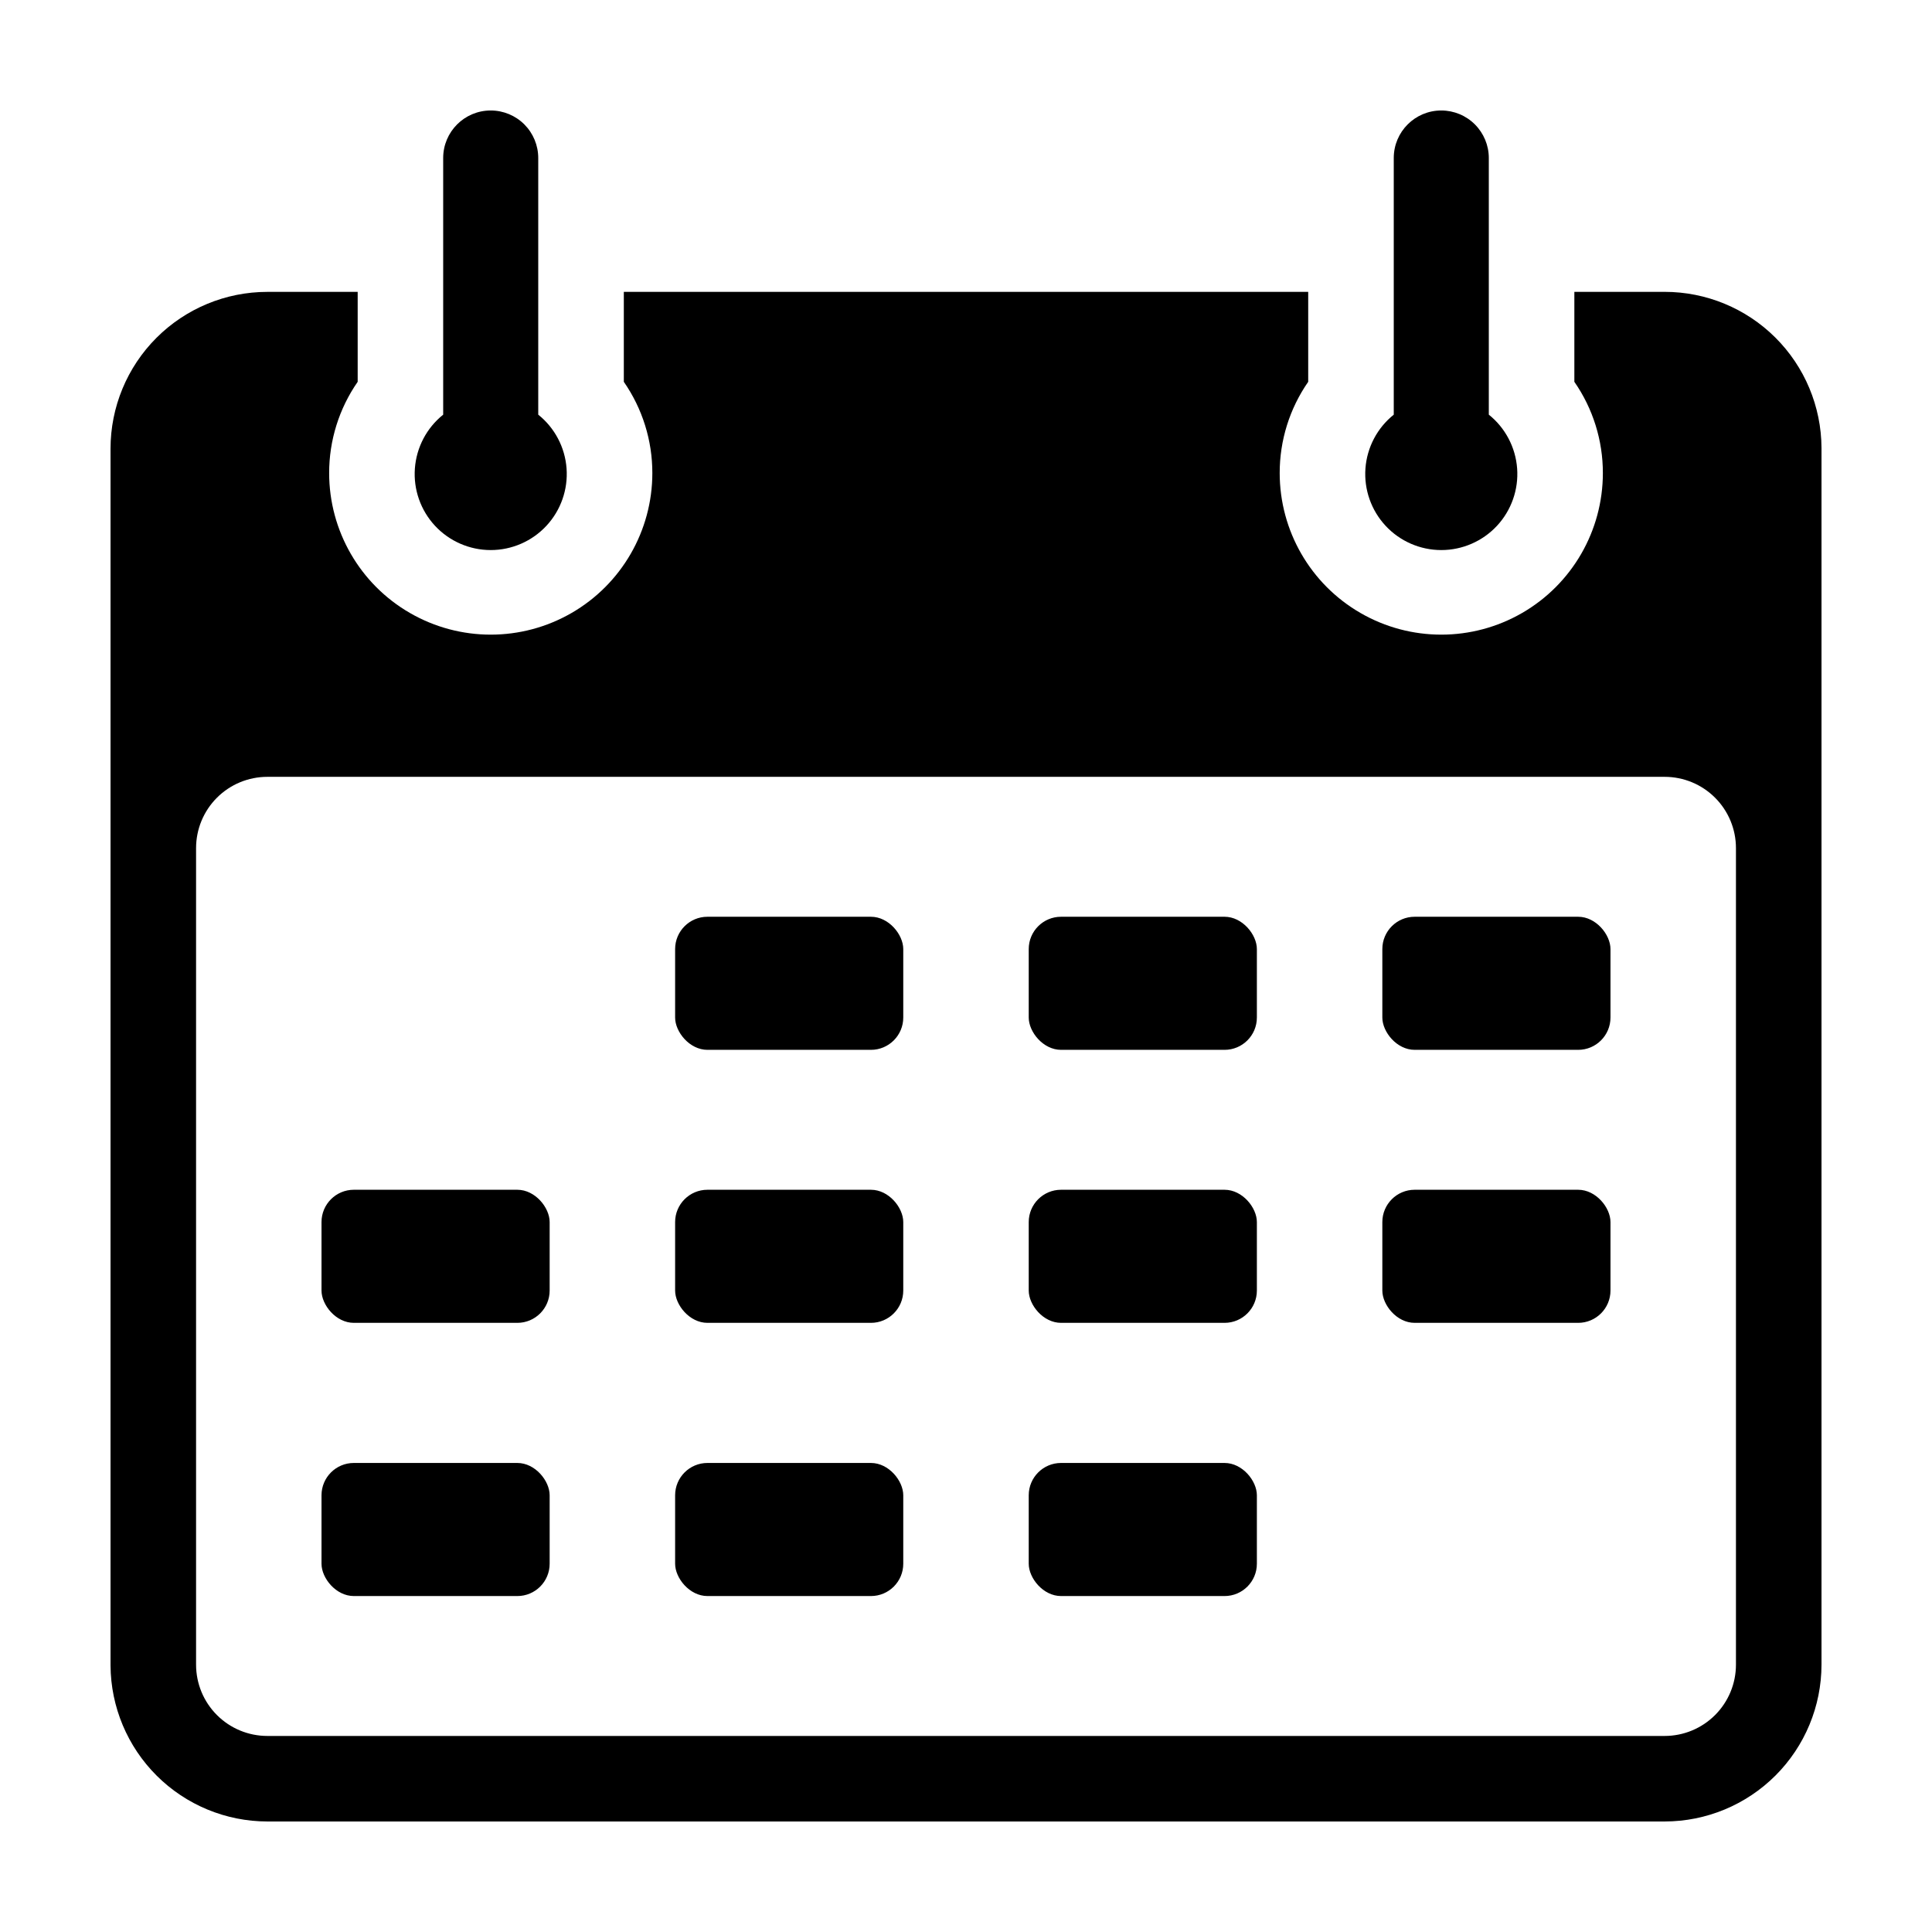
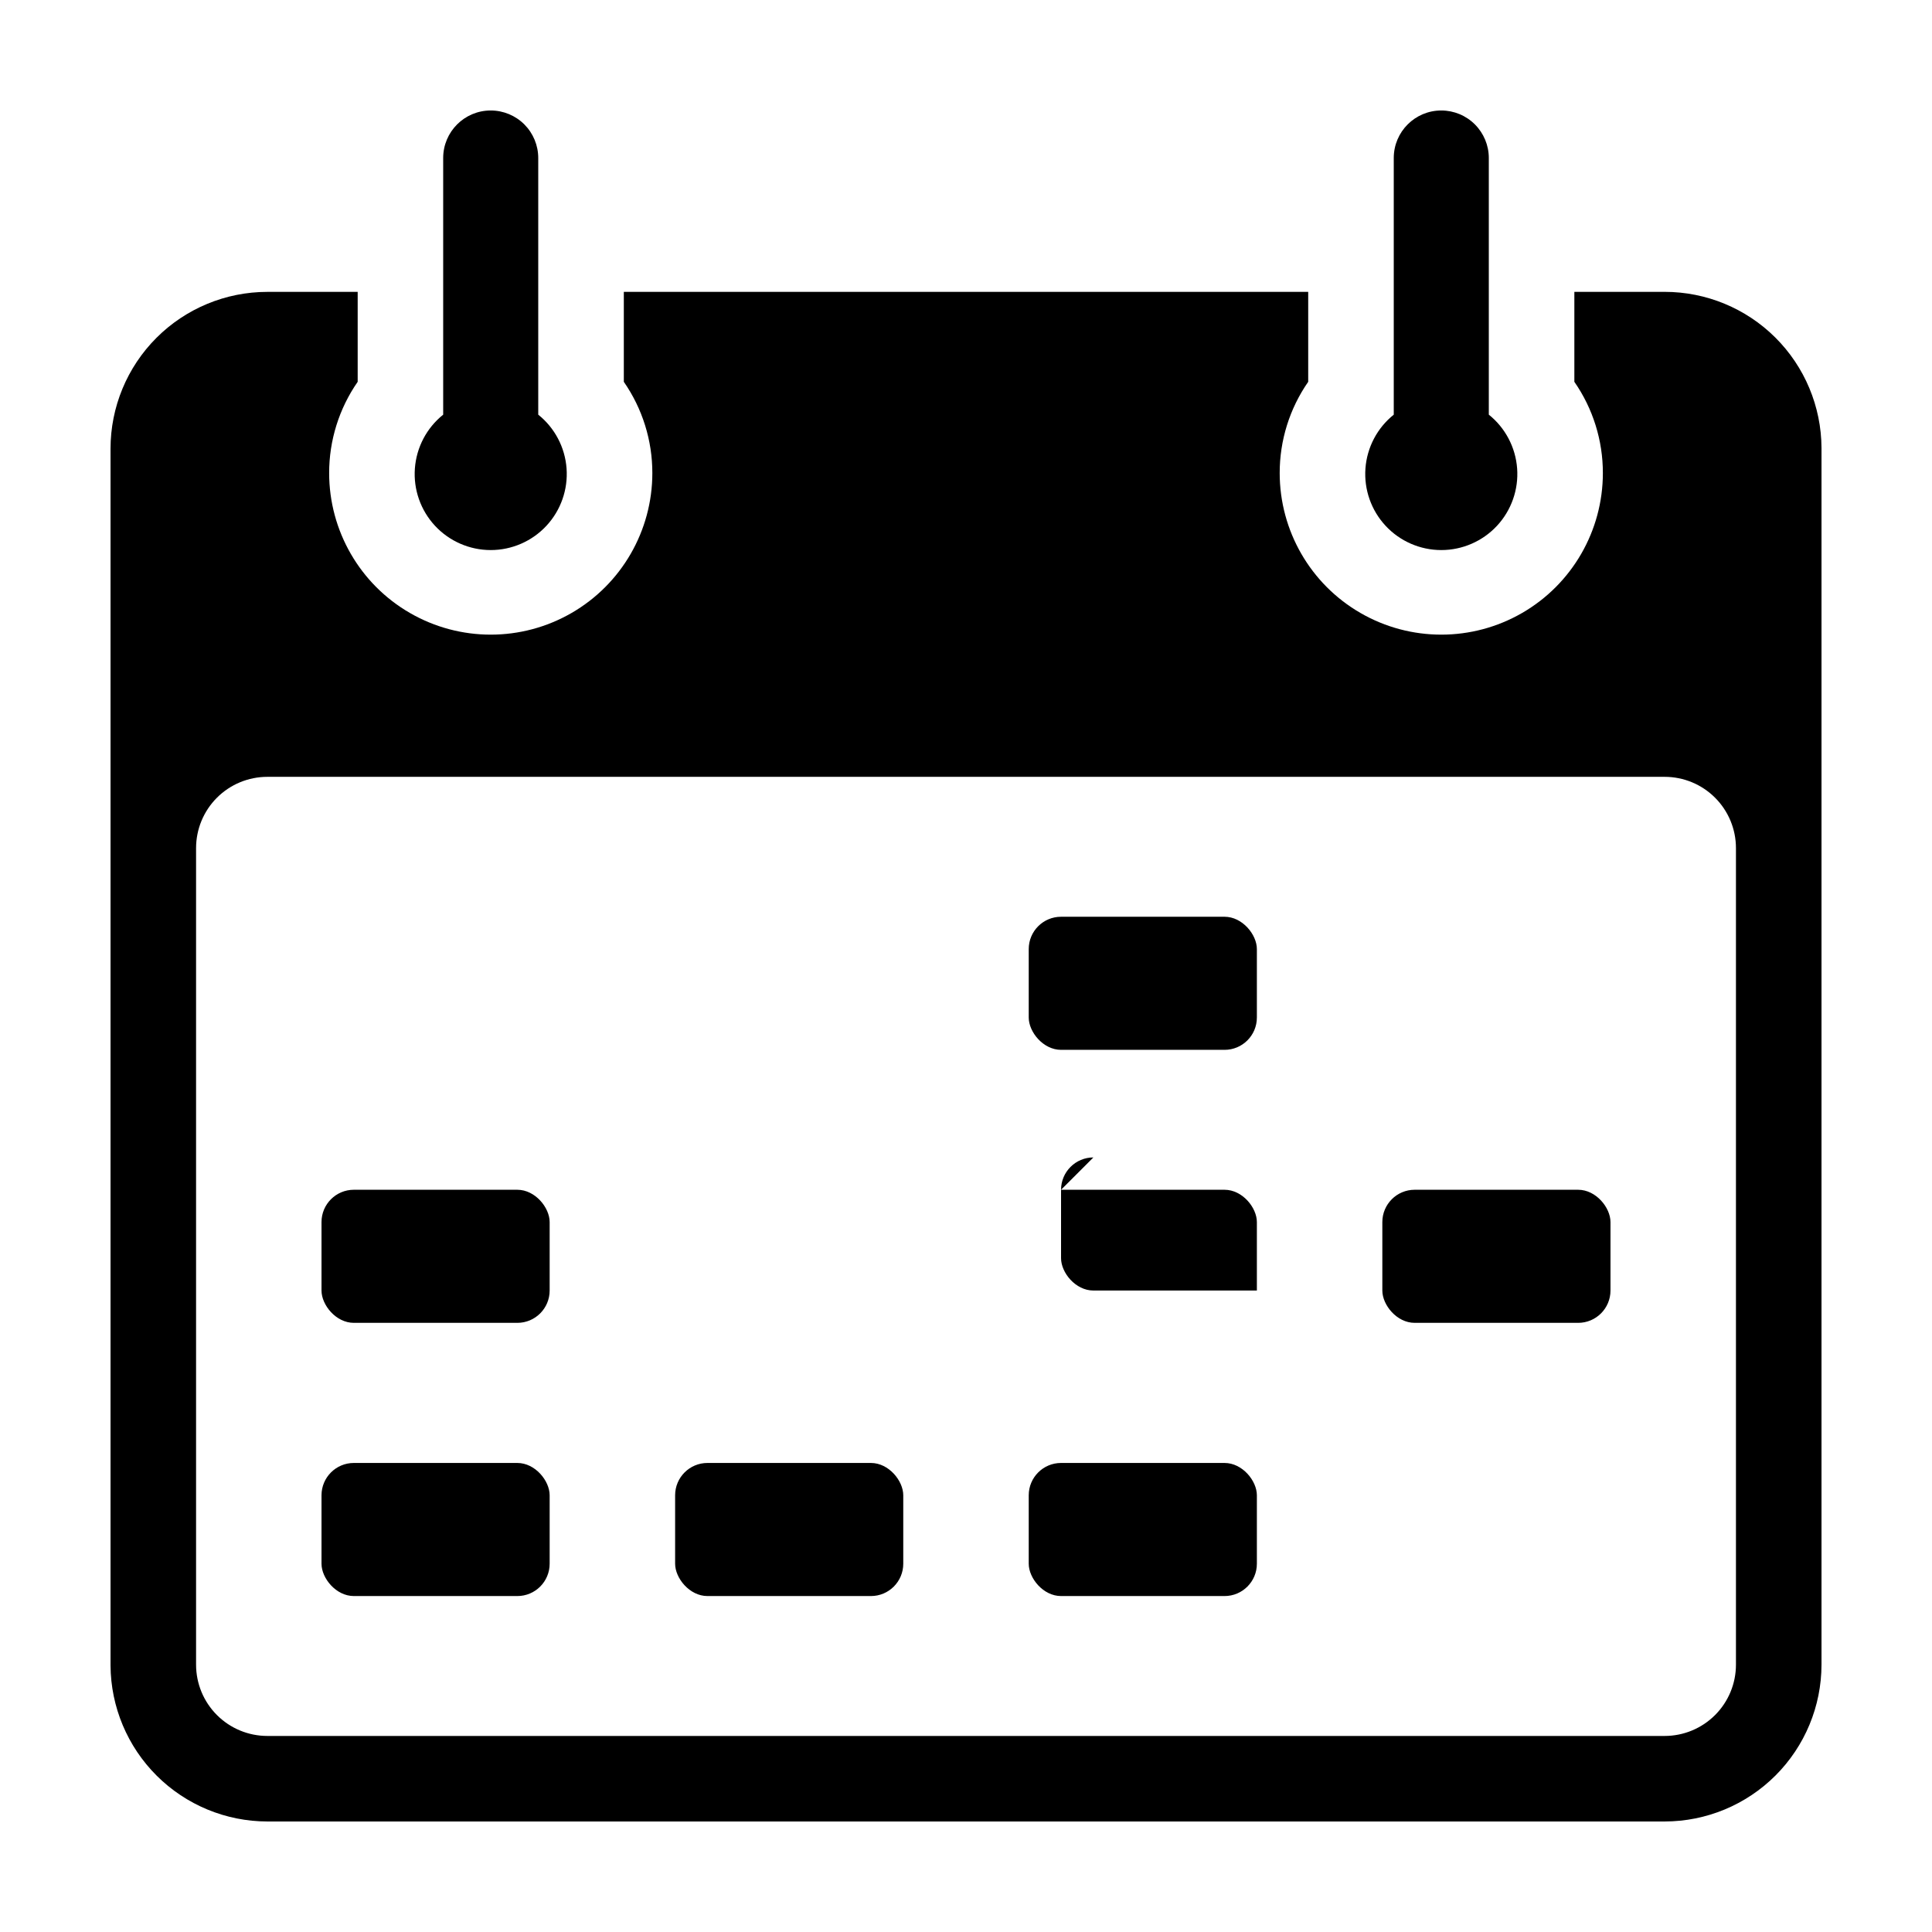
<svg xmlns="http://www.w3.org/2000/svg" fill="#000000" width="800px" height="800px" version="1.1" viewBox="144 144 512 512">
  <g>
    <path d="m425.19 386.95h43.328c4.731 0 8.566 4.731 8.566 8.566v18.137c0 4.731-3.836 8.566-8.566 8.566h-43.328c-4.731 0-8.566-4.731-8.566-8.566v-18.137c0-4.731 3.836-8.566 8.566-8.566z" />
-     <path d="m518.9 386.95h43.328c4.731 0 8.566 4.731 8.566 8.566v18.137c0 4.731-3.836 8.566-8.566 8.566h-43.328c-4.731 0-8.566-4.731-8.566-8.566v-18.137c0-4.731 3.836-8.566 8.566-8.566z" />
    <path d="m518.9 459.3h43.328c4.731 0 8.566 4.731 8.566 8.566v18.137c0 4.731-3.836 8.566-8.566 8.566h-43.328c-4.731 0-8.566-4.731-8.566-8.566v-18.137c0-4.731 3.836-8.566 8.566-8.566z" />
-     <path d="m425.19 459.3h43.328c4.731 0 8.566 4.731 8.566 8.566v18.137c0 4.731-3.836 8.566-8.566 8.566h-43.328c-4.731 0-8.566-4.731-8.566-8.566v-18.137c0-4.731 3.836-8.566 8.566-8.566z" />
+     <path d="m425.19 459.3h43.328c4.731 0 8.566 4.731 8.566 8.566v18.137h-43.328c-4.731 0-8.566-4.731-8.566-8.566v-18.137c0-4.731 3.836-8.566 8.566-8.566z" />
    <path d="m425.19 531.7h43.328c4.731 0 8.566 4.731 8.566 8.566v18.137c0 4.731-3.836 8.566-8.566 8.566h-43.328c-4.731 0-8.566-4.731-8.566-8.566v-18.137c0-4.731 3.836-8.566 8.566-8.566z" />
-     <path d="m331.48 459.3h43.328c4.731 0 8.566 4.731 8.566 8.566v18.137c0 4.731-3.836 8.566-8.566 8.566h-43.328c-4.731 0-8.566-4.731-8.566-8.566v-18.137c0-4.731 3.836-8.566 8.566-8.566z" />
    <path d="m331.48 531.7h43.328c4.731 0 8.566 4.731 8.566 8.566v18.137c0 4.731-3.836 8.566-8.566 8.566h-43.328c-4.731 0-8.566-4.731-8.566-8.566v-18.137c0-4.731 3.836-8.566 8.566-8.566z" />
    <path d="m237.77 459.3h43.328c4.731 0 8.566 4.731 8.566 8.566v18.137c0 4.731-3.836 8.566-8.566 8.566h-43.328c-4.731 0-8.566-4.731-8.566-8.566v-18.137c0-4.731 3.836-8.566 8.566-8.566z" />
    <path d="m237.77 531.7h43.328c4.731 0 8.566 4.731 8.566 8.566v18.137c0 4.731-3.836 8.566-8.566 8.566h-43.328c-4.731 0-8.566-4.731-8.566-8.566v-18.137c0-4.731 3.836-8.566 8.566-8.566z" />
-     <path d="m331.48 386.95h43.328c4.731 0 8.566 4.731 8.566 8.566v18.137c0 4.731-3.836 8.566-8.566 8.566h-43.328c-4.731 0-8.566-4.731-8.566-8.566v-18.137c0-4.731 3.836-8.566 8.566-8.566z" />
    <path d="m538.55 253.89v-68.016c0-3.34-1.328-6.543-3.691-8.906-2.359-2.363-5.562-3.688-8.906-3.688-6.953 0-12.594 5.637-12.594 12.594v68.016c-4.371 3.5-7.09 8.664-7.504 14.25-0.41 5.586 1.523 11.094 5.336 15.199 3.812 4.102 9.16 6.434 14.762 6.434 5.606 0 10.953-2.332 14.766-6.434 3.812-4.106 5.746-9.613 5.336-15.199-0.414-5.586-3.133-10.75-7.504-14.25z" />
    <path d="m585.15 221.35h-23.93v23.832c4.93 7.098 7.566 15.539 7.555 24.18 0 15.301-8.16 29.438-21.41 37.086-13.25 7.652-29.574 7.652-42.824 0-13.25-7.648-21.41-21.785-21.41-37.086-0.012-8.641 2.625-17.082 7.555-24.18v-23.832h-181.37v23.832c4.93 7.098 7.566 15.539 7.559 24.18 0 15.301-8.164 29.438-21.414 37.086-13.25 7.652-29.574 7.652-42.824 0-13.25-7.648-21.41-21.785-21.41-37.086-0.012-8.641 2.629-17.082 7.559-24.18v-23.832h-23.934c-11.023 0-21.594 4.379-29.391 12.176-7.793 7.793-12.172 18.363-12.172 29.387v322.44c0.066 10.984 4.473 21.496 12.258 29.242 7.785 7.75 18.32 12.105 29.305 12.117h370.3c11.02-0.012 21.582-4.394 29.375-12.188 7.793-7.793 12.176-18.355 12.188-29.375v-322.44c-0.051-10.988-4.453-21.508-12.242-29.262-7.789-7.75-18.332-12.102-29.32-12.102zm18.895 363.8c0 5.012-1.992 9.816-5.535 13.359-3.543 3.543-8.348 5.535-13.359 5.535h-370.3c-5.012 0-9.816-1.992-13.359-5.535-3.543-3.543-5.531-8.348-5.531-13.359v-216.39c0-5.012 1.988-9.816 5.531-13.359 3.543-3.543 8.348-5.531 13.359-5.531h370.3c5.012 0 9.816 1.988 13.359 5.531 3.543 3.543 5.535 8.348 5.535 13.359z" />
    <path d="m286.64 253.89v-68.016c0-3.34-1.328-6.543-3.688-8.906-2.363-2.363-5.566-3.688-8.906-3.688-6.957 0-12.598 5.637-12.598 12.594v68.016c-4.371 3.5-7.09 8.664-7.5 14.25-0.414 5.586 1.52 11.094 5.332 15.199 3.812 4.102 9.164 6.434 14.766 6.434s10.949-2.332 14.762-6.434c3.812-4.106 5.746-9.613 5.336-15.199-0.41-5.586-3.129-10.75-7.504-14.25z" />
  </g>
</svg>